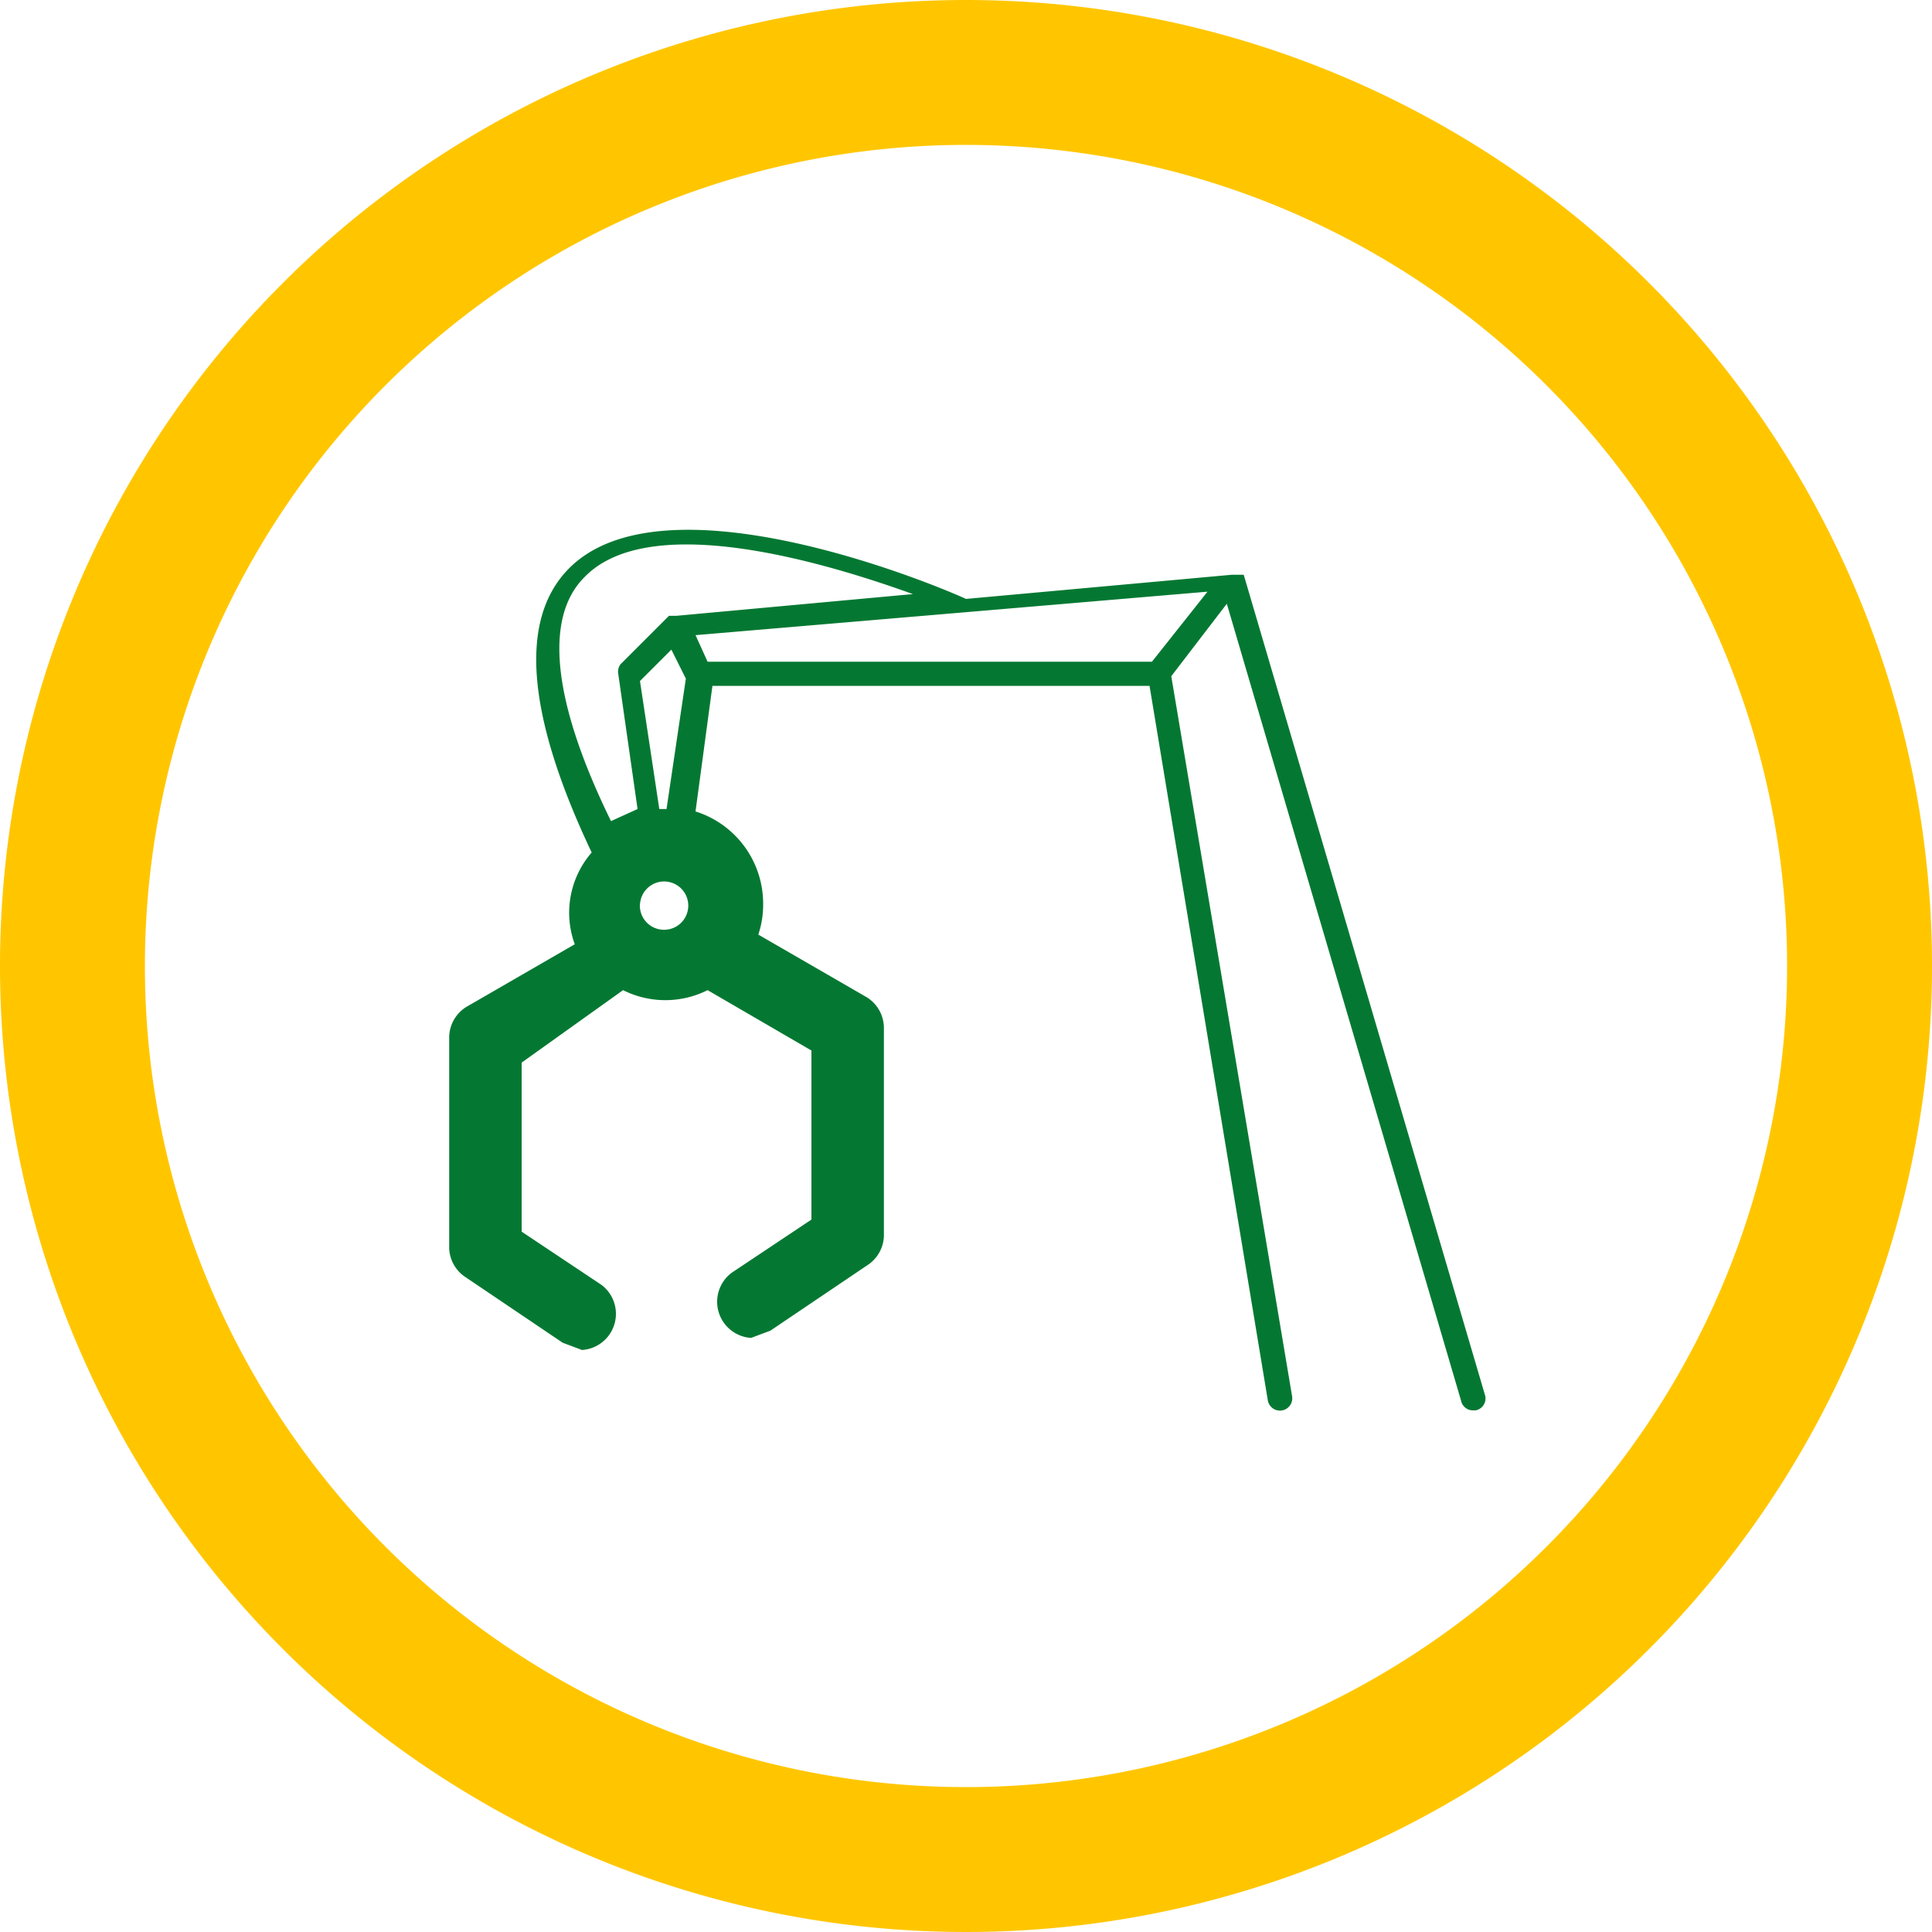
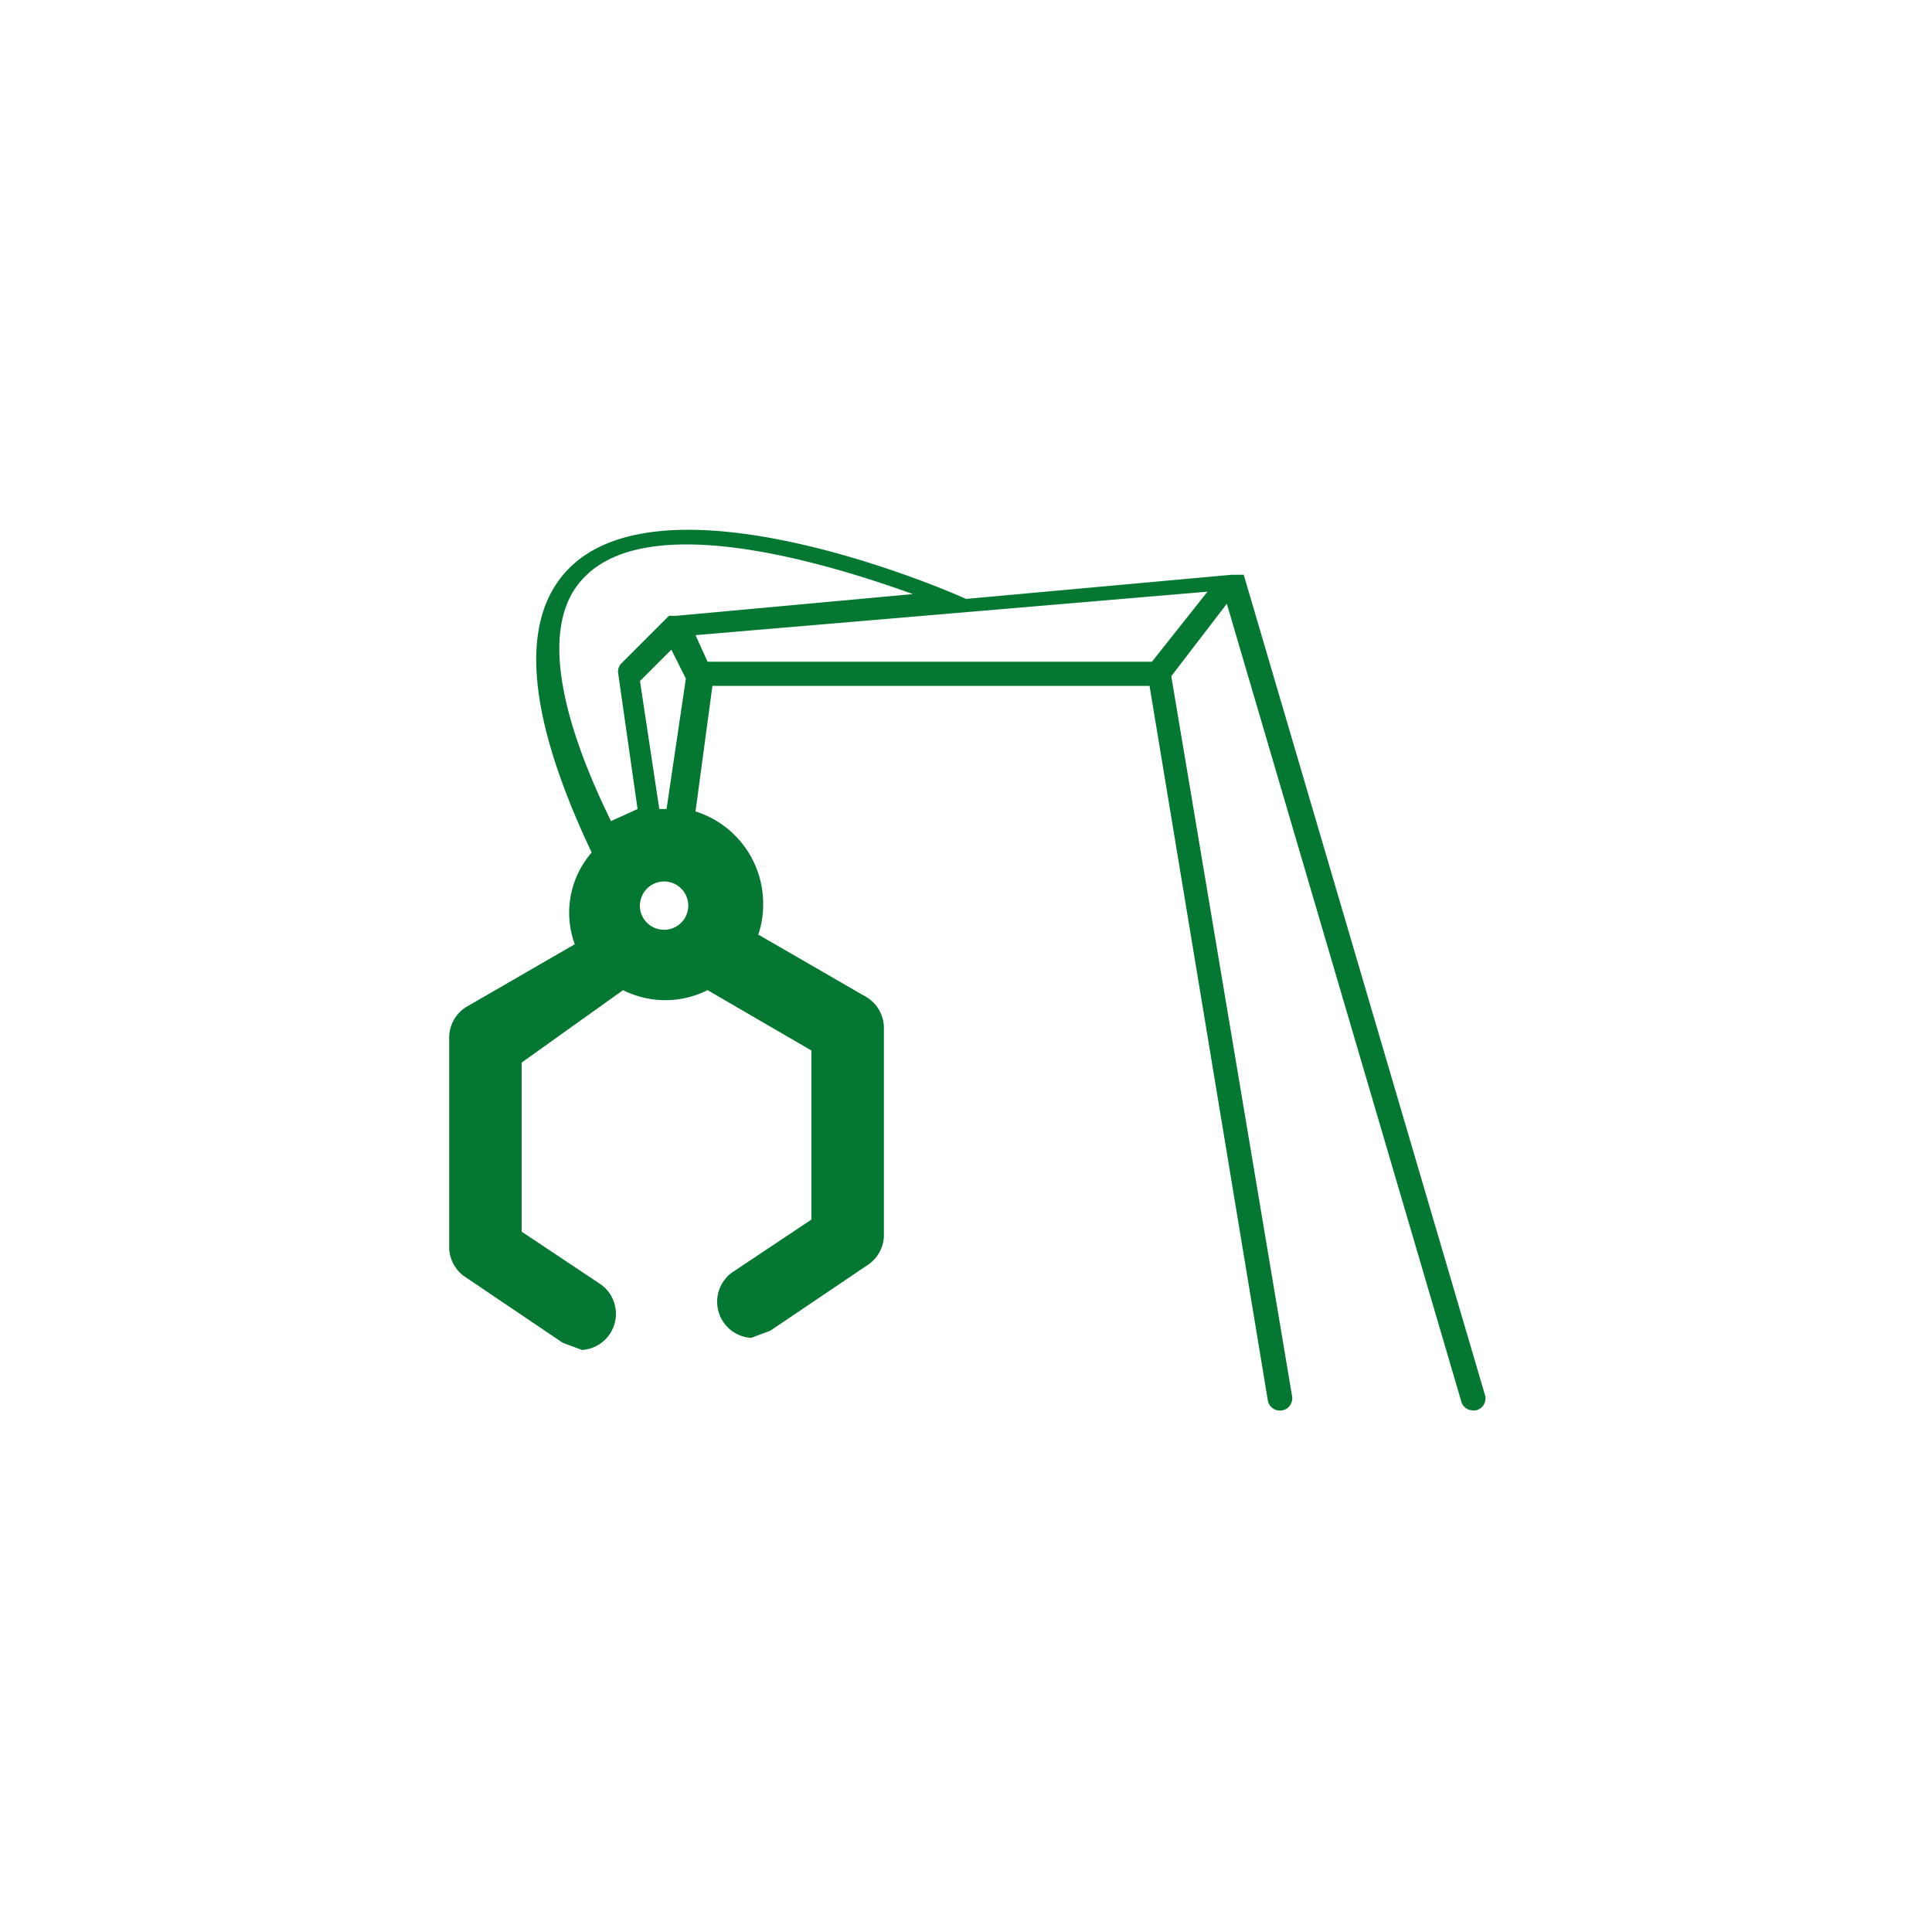
<svg xmlns="http://www.w3.org/2000/svg" viewBox="0 0 80 80">
  <defs>
    <style>.cls-1{isolation:isolate;}.cls-2{fill:#ffc600;mix-blend-mode:multiply;}.cls-3{fill:#047832;}</style>
  </defs>
  <title>LVN-02_mozno-vybavit-hdydraulickou-rukou</title>
  <g class="cls-1">
    <g id="Vrstva_2" data-name="Vrstva 2">
      <g id="Vrstva_1-2" data-name="Vrstva 1">
-         <path class="cls-2" d="M40,6A34,34,0,1,1,6,40,34,34,0,0,1,40,6m0-6A40,40,0,1,0,80,40,40,40,0,0,0,40,0Z" />
        <path class="cls-3" d="M61.5,57.8l-10-34H51l-11,1c-1.3-.6-12.6-5.3-16.5-1.2-2,2.1-1.7,6,1,11.7a3.8,3.8,0,0,0-.7,3.8l-4.5,2.6a1.5,1.5,0,0,0-.7,1.3v8.7a1.5,1.5,0,0,0,.7,1.2l4,2.7.8.3a1.5,1.5,0,0,0,.8-2.7l-3.3-2.2v-7L25.8,41a3.9,3.9,0,0,0,3.5,0l4.3,2.5v7l-3.3,2.2a1.5,1.5,0,0,0,.8,2.7l.8-.3,4-2.7a1.5,1.5,0,0,0,.7-1.2V42.6a1.5,1.5,0,0,0-.7-1.3l-4.5-2.6a3.9,3.9,0,0,0,.2-1.3,4,4,0,0,0-2.8-3.8l.7-5.2H47.6L52.5,58a.5.5,0,0,0,1-.2l-5-29.8,2.3-3,9.7,33a.5.5,0,0,0,.5.4h.1A.5.5,0,0,0,61.5,57.8ZM47.7,27.4H29.3l-.5-1.1,21.2-1.8ZM24.2,23.9c2.7-2.8,10-.6,13.6.7l-9.8.9h-.3l-2,2a.5.5,0,0,0-.1.4l.8,5.6-1.1.5C22.9,29.1,22.5,25.6,24.2,23.9Zm2.3,13.6a1,1,0,1,1,1,1A1,1,0,0,1,26.5,37.4Zm1-4h-.2l-.8-5.3,1.3-1.3.6,1.2-.8,5.4Z" />
      </g>
    </g>
  </g>
</svg>